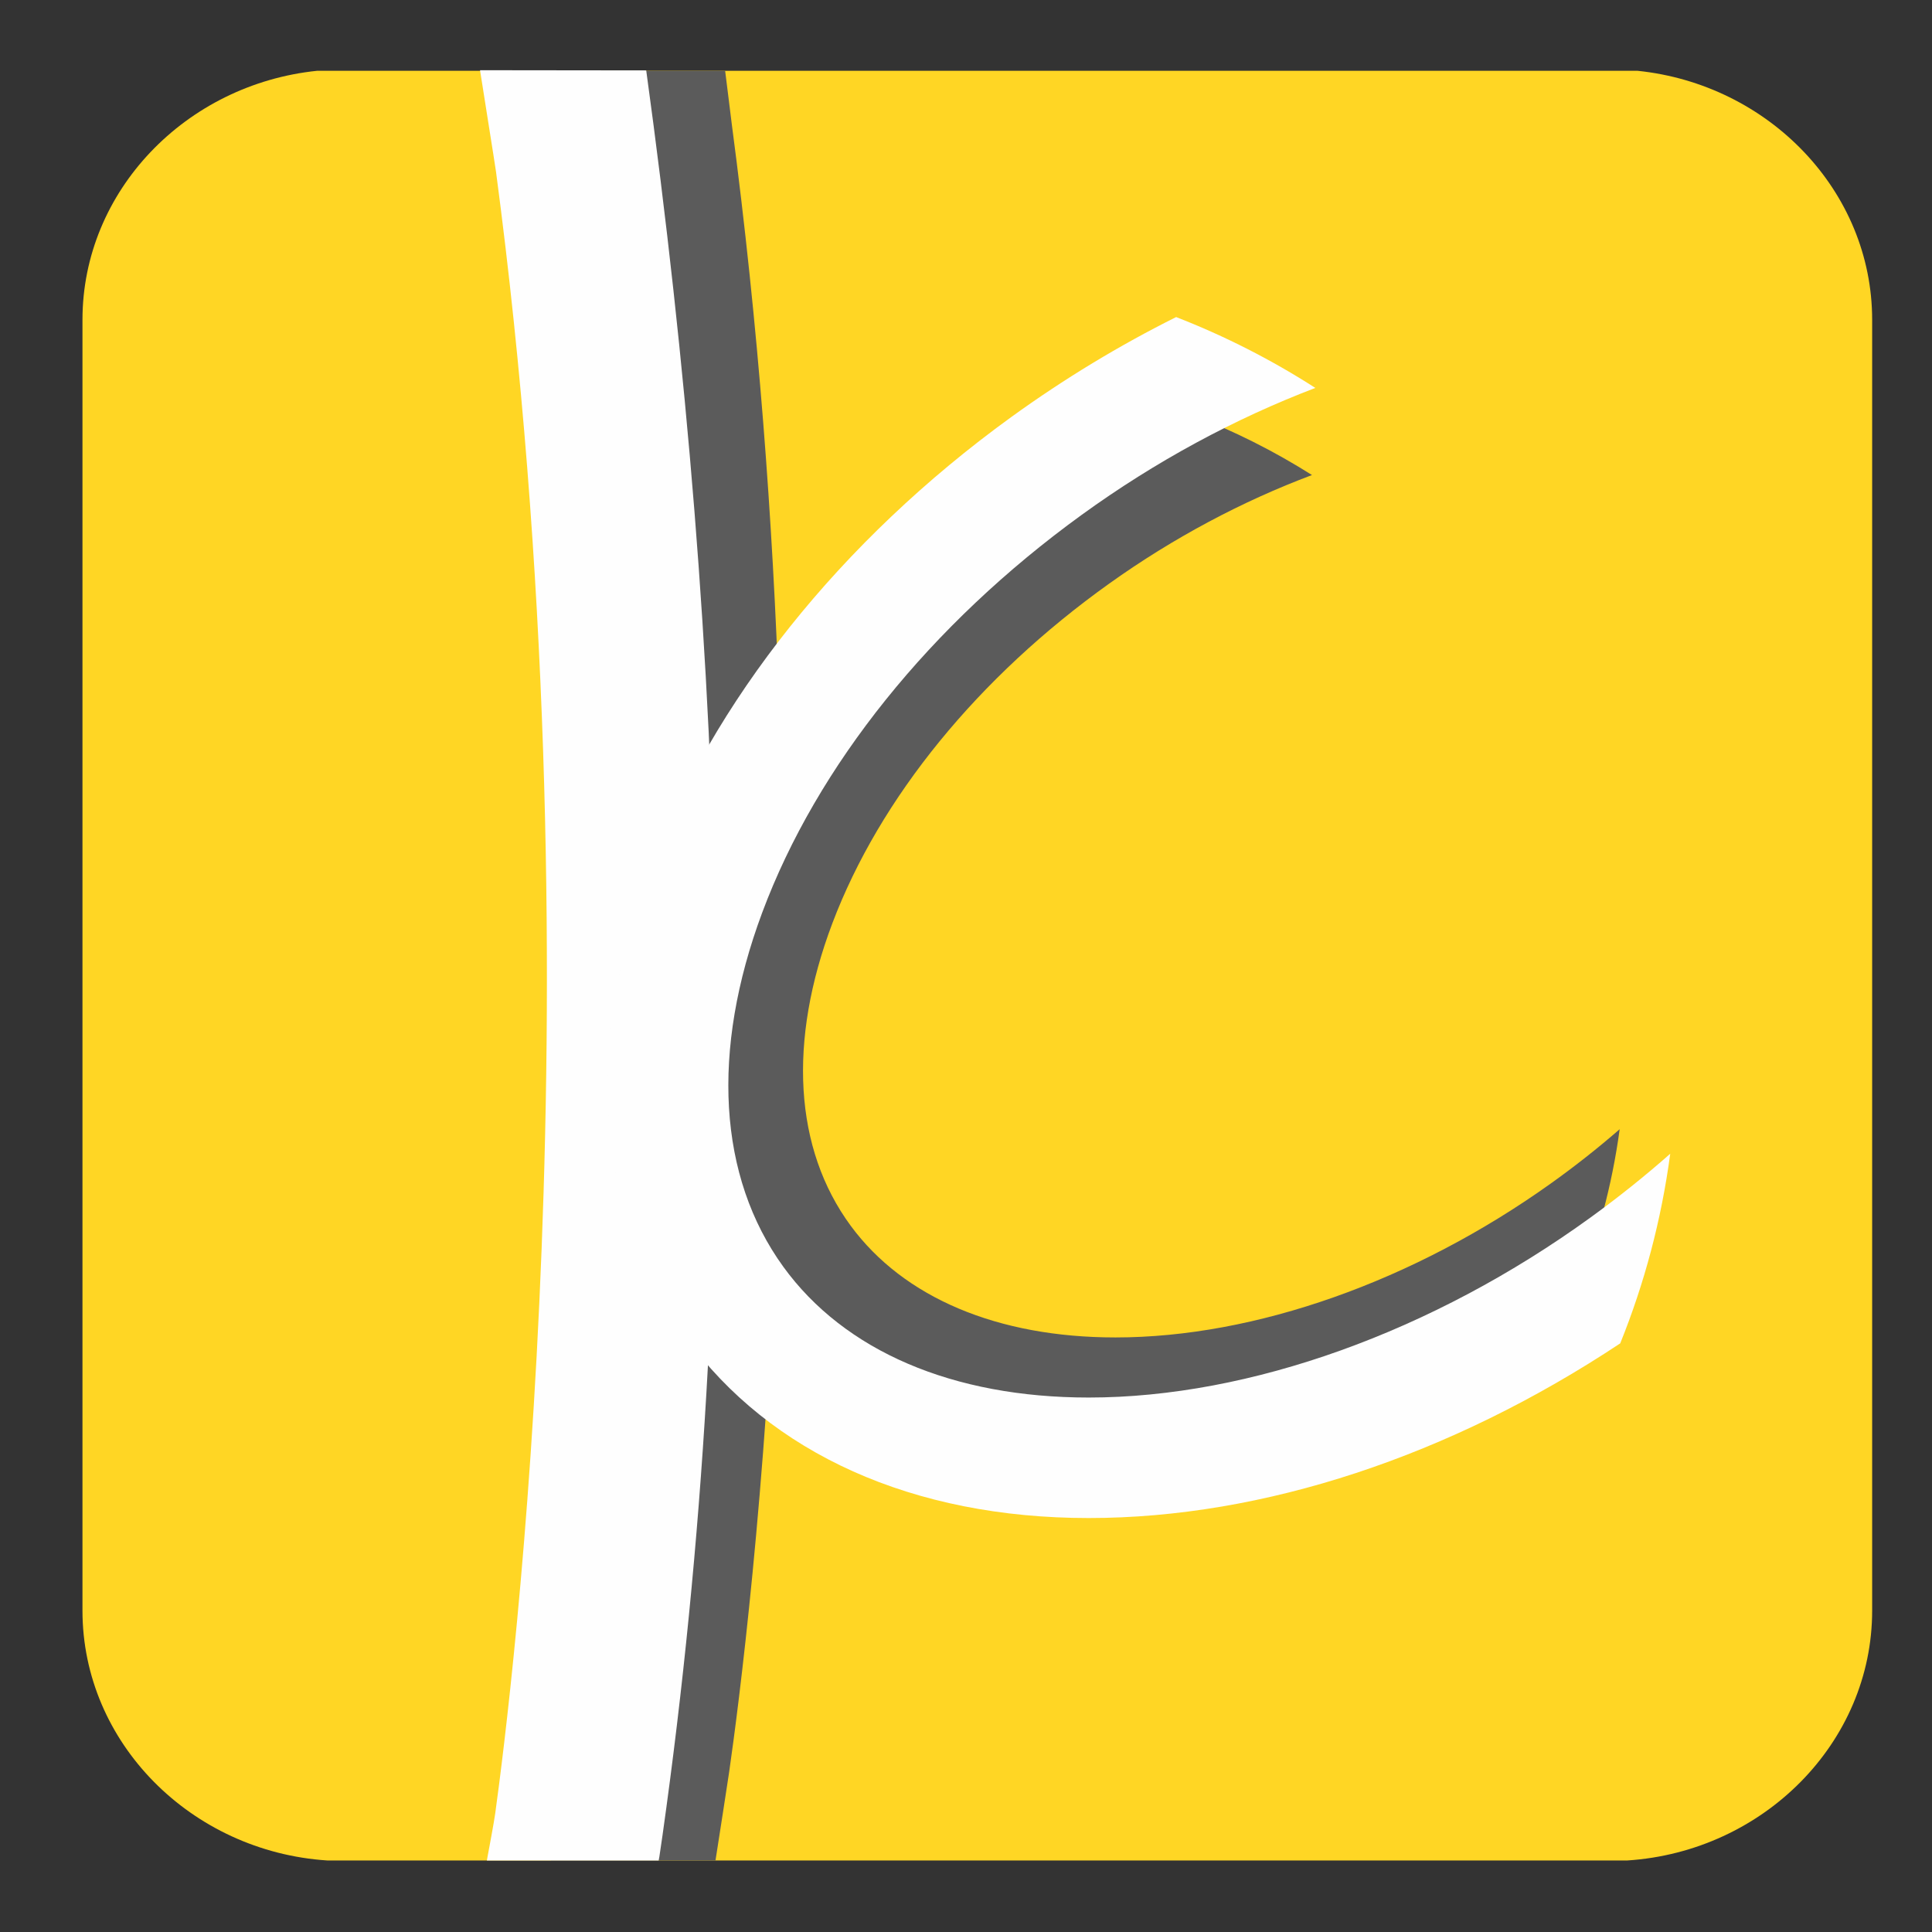
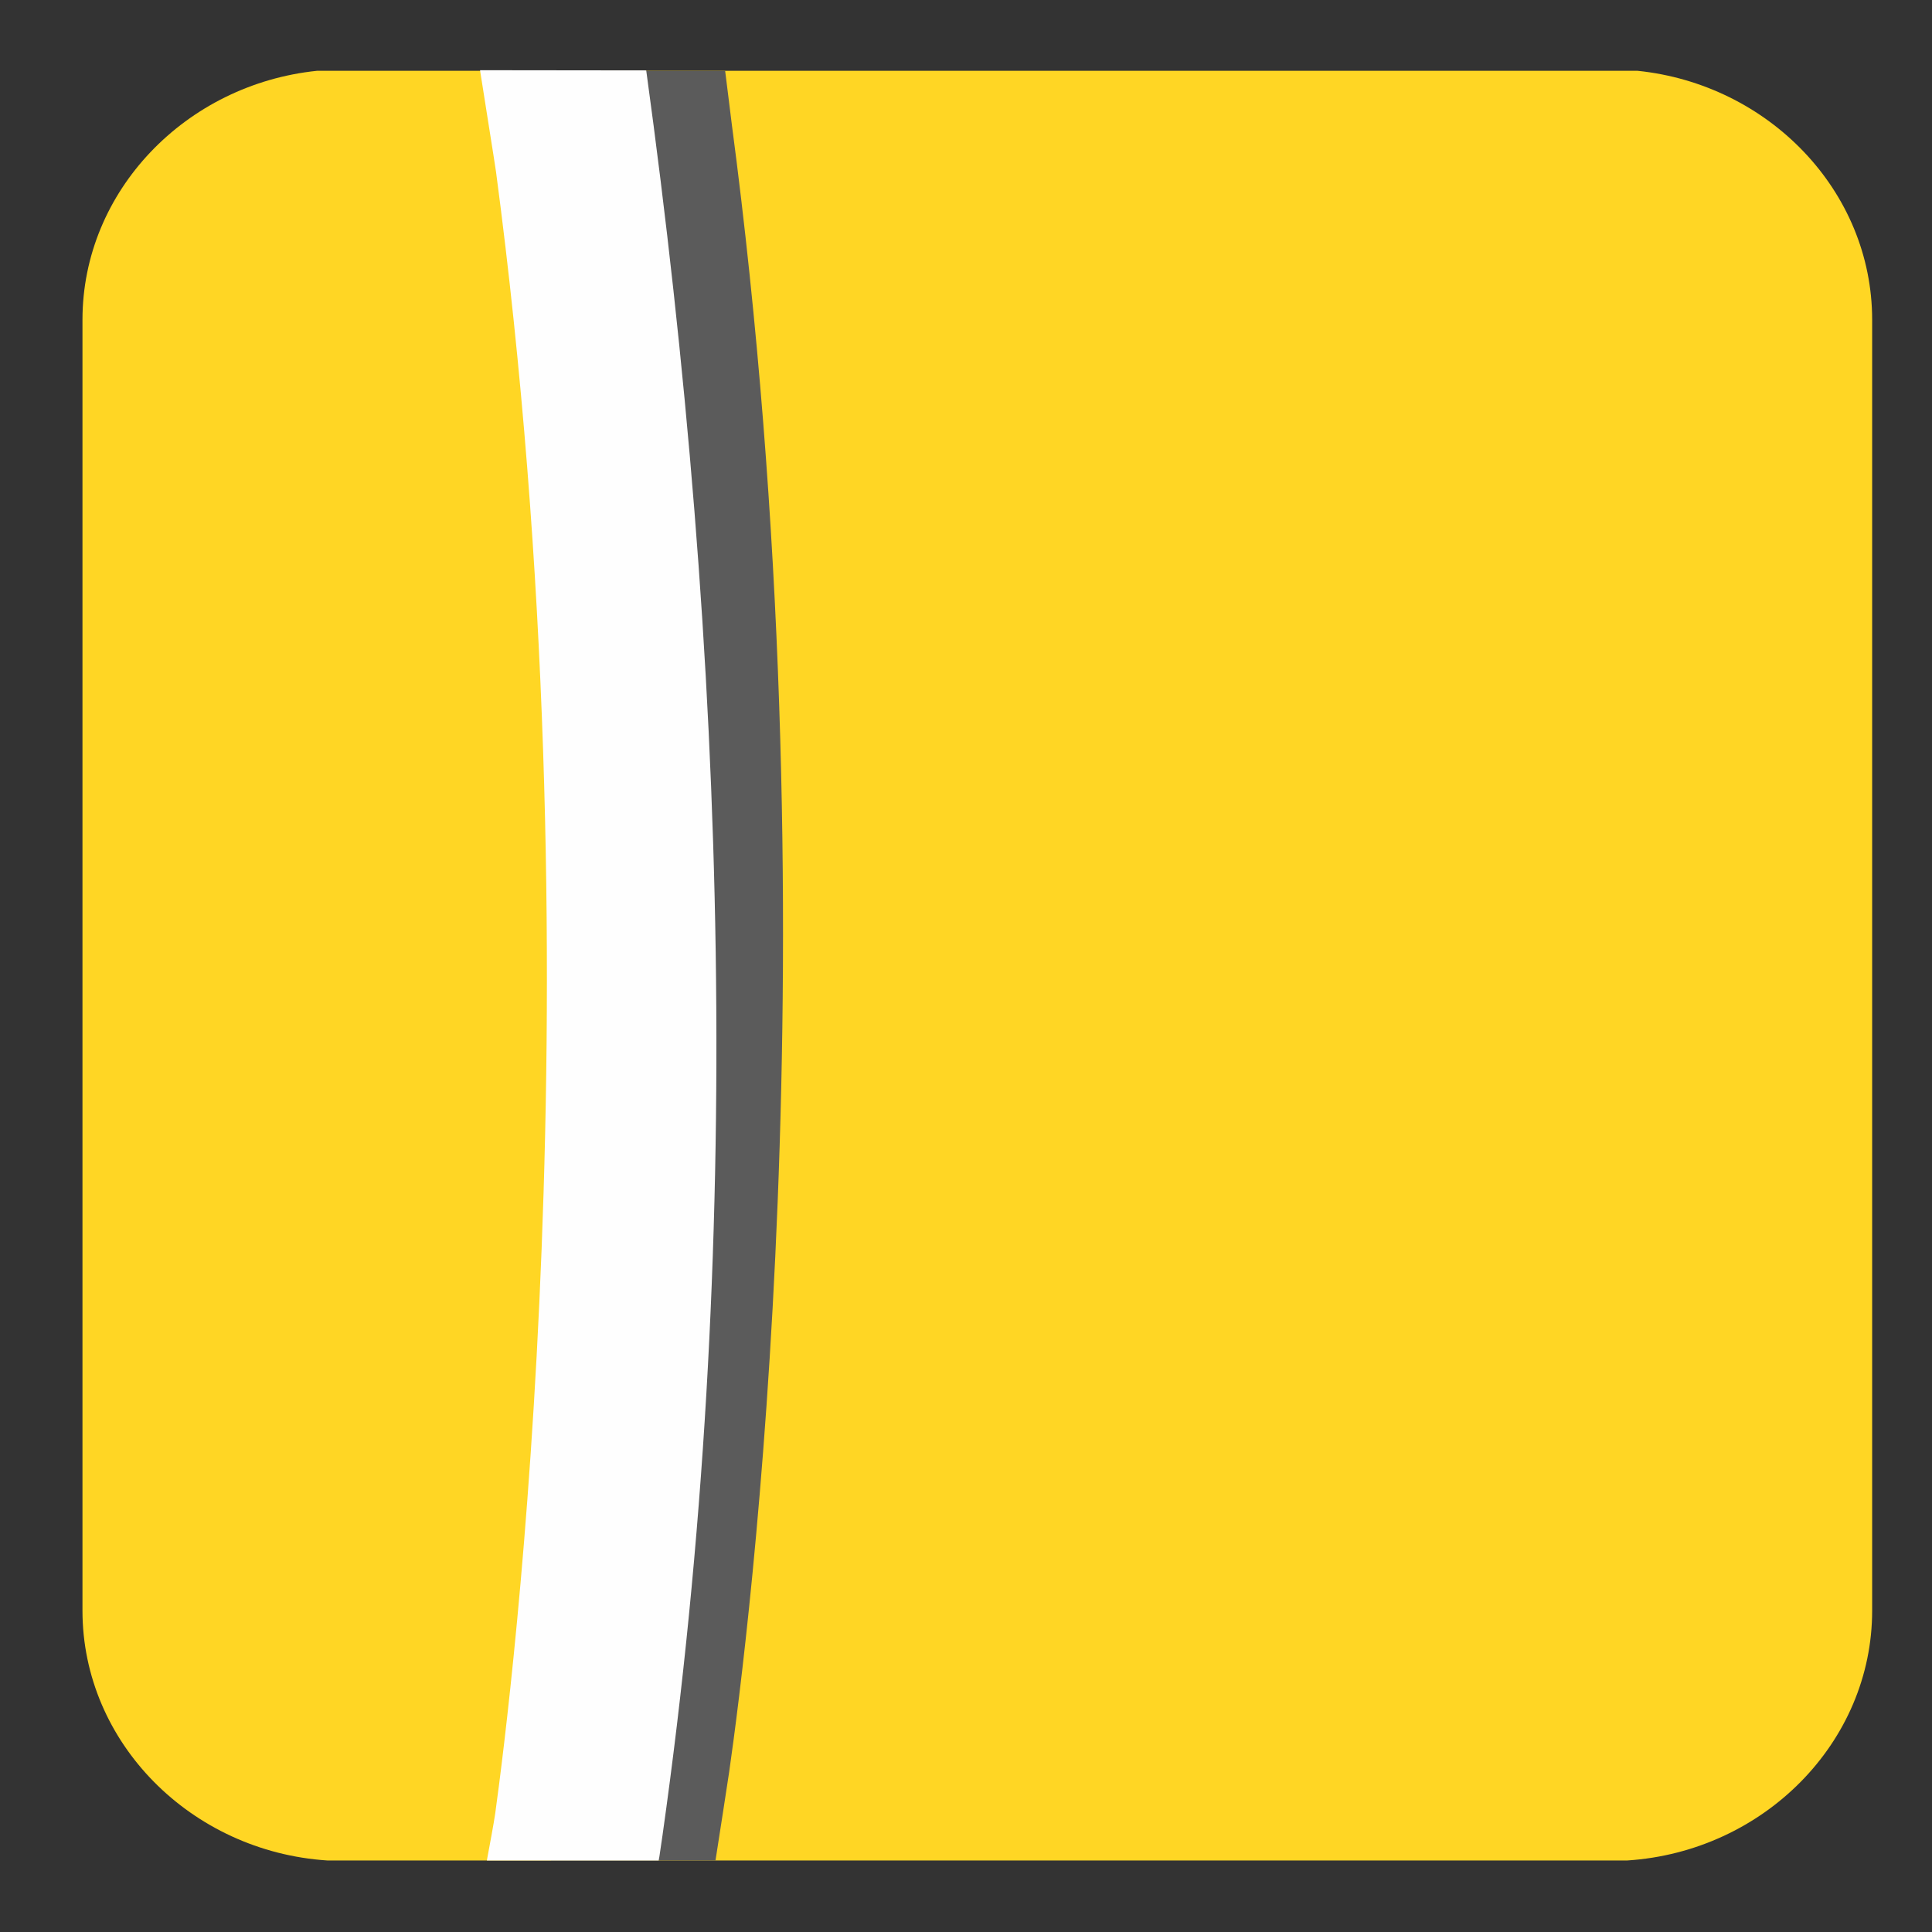
<svg xmlns="http://www.w3.org/2000/svg" xml:space="preserve" width="80mm" height="80mm" version="1.1" style="shape-rendering:geometricPrecision; text-rendering:geometricPrecision; image-rendering:optimizeQuality; fill-rule:evenodd; clip-rule:evenodd" viewBox="0 0 8000 8000">
  <rect x="0" y="0" width="8000" height="8000" fill="#333333" stroke="none" />
  <defs>
    <style type="text/css">
   
    .fil0 {fill:#FFD624}
    .fil2 {fill:#FEFEFE;fill-rule:nonzero}
    .fil1 {fill:#5B5B5B;fill-rule:nonzero}
   
  </style>
  </defs>
  <g id="Ebene_x0020_1">
    <g id="_3032980846208">
      <path class="fil0" d="M6780.45 293.12c544.31,56 971.74,498.25 971.74,1031.08l0 5345.03c0,546.39 -449.47,997.54 -1013.53,1034.59l-5383.63 0c-564.06,-37.05 -1013.54,-488.2 -1013.54,-1034.59l0 -5345.03c0,-532.83 427.43,-975.08 971.74,-1031.08l5467.22 0z" />
      <path class="fil1" d="M2281.29 7703.83c3.55,-35.09 39.87,-416.77 45.46,-456.74 67.25,-479.1 444.02,-3430.89 3.45,-6700.07 -4.37,-32.49 -31.46,-209.9 -38.24,-253.89l710.69 0c7.38,55.15 20.59,168.48 27.53,221.03 443.04,3348.92 67,6279.82 -10.56,6821.12 -5.82,40.87 -44.23,287.24 -53.22,344.98 -0.64,4.13 -3.41,21.52 -3.72,23.57l-681.39 0z" />
-       <path class="fil1" d="M6527.25 5346.45c86.83,-211.84 147.81,-436.51 179.5,-670.62 -90.31,78.47 -185.34,153.46 -285.45,224.95 -567.41,405.02 -1224.26,637.29 -1802.34,637.29 -487.55,0 -876.84,-164.11 -1096.44,-462.56 -234.01,-318.3 -260.84,-763.24 -75.77,-1252.72 196.75,-519.58 604.17,-1019.23 1147,-1406.76 265.8,-189.81 551.36,-341.05 838.92,-448.96 -156.61,-99 -323.83,-183.22 -499.81,-250.62 -202.35,99.49 -401.11,217.56 -593.01,354.37 -611.14,436.37 -1072.22,1005.63 -1298.27,1603.06 -237.63,627.5 -191.19,1214.04 130.67,1651.62 303.19,412.02 817.08,638.78 1446.71,638.78 626.04,0 1297.39,-218.78 1908.29,-617.83z" />
-       <path class="fil2" d="M2016.14 7703.83c0.11,-0.61 2.7,-15.55 2.84,-16.34 4.58,-24.63 26.33,-139.89 31.59,-178.08 67.24,-486.05 444.02,-3480.66 3.45,-6797.25 -4.14,-31.26 -54.03,-341.63 -66.27,-421.44l688.11 0.8c333.27,2425.27 411.48,4874.63 67.58,7307.35 -5.68,40.39 -10.69,73.49 -12.94,88.21 -0.14,0.91 -2.91,15.98 -3.03,16.75l-711.33 0z" />
-       <path class="fil2" d="M6709.01 5562.56c100.14,-248 170.48,-511.02 207.02,-785.1 -104.16,91.86 -213.76,179.66 -329.21,263.36 -654.42,474.15 -1411.99,746.07 -2078.71,746.07 -562.31,0 -1011.29,-192.13 -1264.57,-541.53 -269.88,-372.63 -300.83,-893.52 -87.39,-1466.56 226.93,-608.28 696.82,-1193.21 1322.89,-1646.9 306.56,-222.21 635.9,-399.27 967.55,-525.6 -180.63,-115.9 -373.48,-214.5 -576.45,-293.41 -233.38,116.47 -462.62,254.71 -683.94,414.87 -704.85,510.86 -1236.63,1177.3 -1497.34,1876.71 -274.07,734.62 -220.5,1421.28 150.7,1933.56 349.69,482.36 942.38,747.82 1668.55,747.82 722.03,0 1496.33,-256.12 2200.9,-723.29z" />
+       <path class="fil2" d="M2016.14 7703.83c0.11,-0.61 2.7,-15.55 2.84,-16.34 4.58,-24.63 26.33,-139.89 31.59,-178.08 67.24,-486.05 444.02,-3480.66 3.45,-6797.25 -4.14,-31.26 -54.03,-341.63 -66.27,-421.44l688.11 0.8c333.27,2425.27 411.48,4874.63 67.58,7307.35 -5.68,40.39 -10.69,73.49 -12.94,88.21 -0.14,0.91 -2.91,15.98 -3.03,16.75z" />
    </g>
  </g>
</svg>